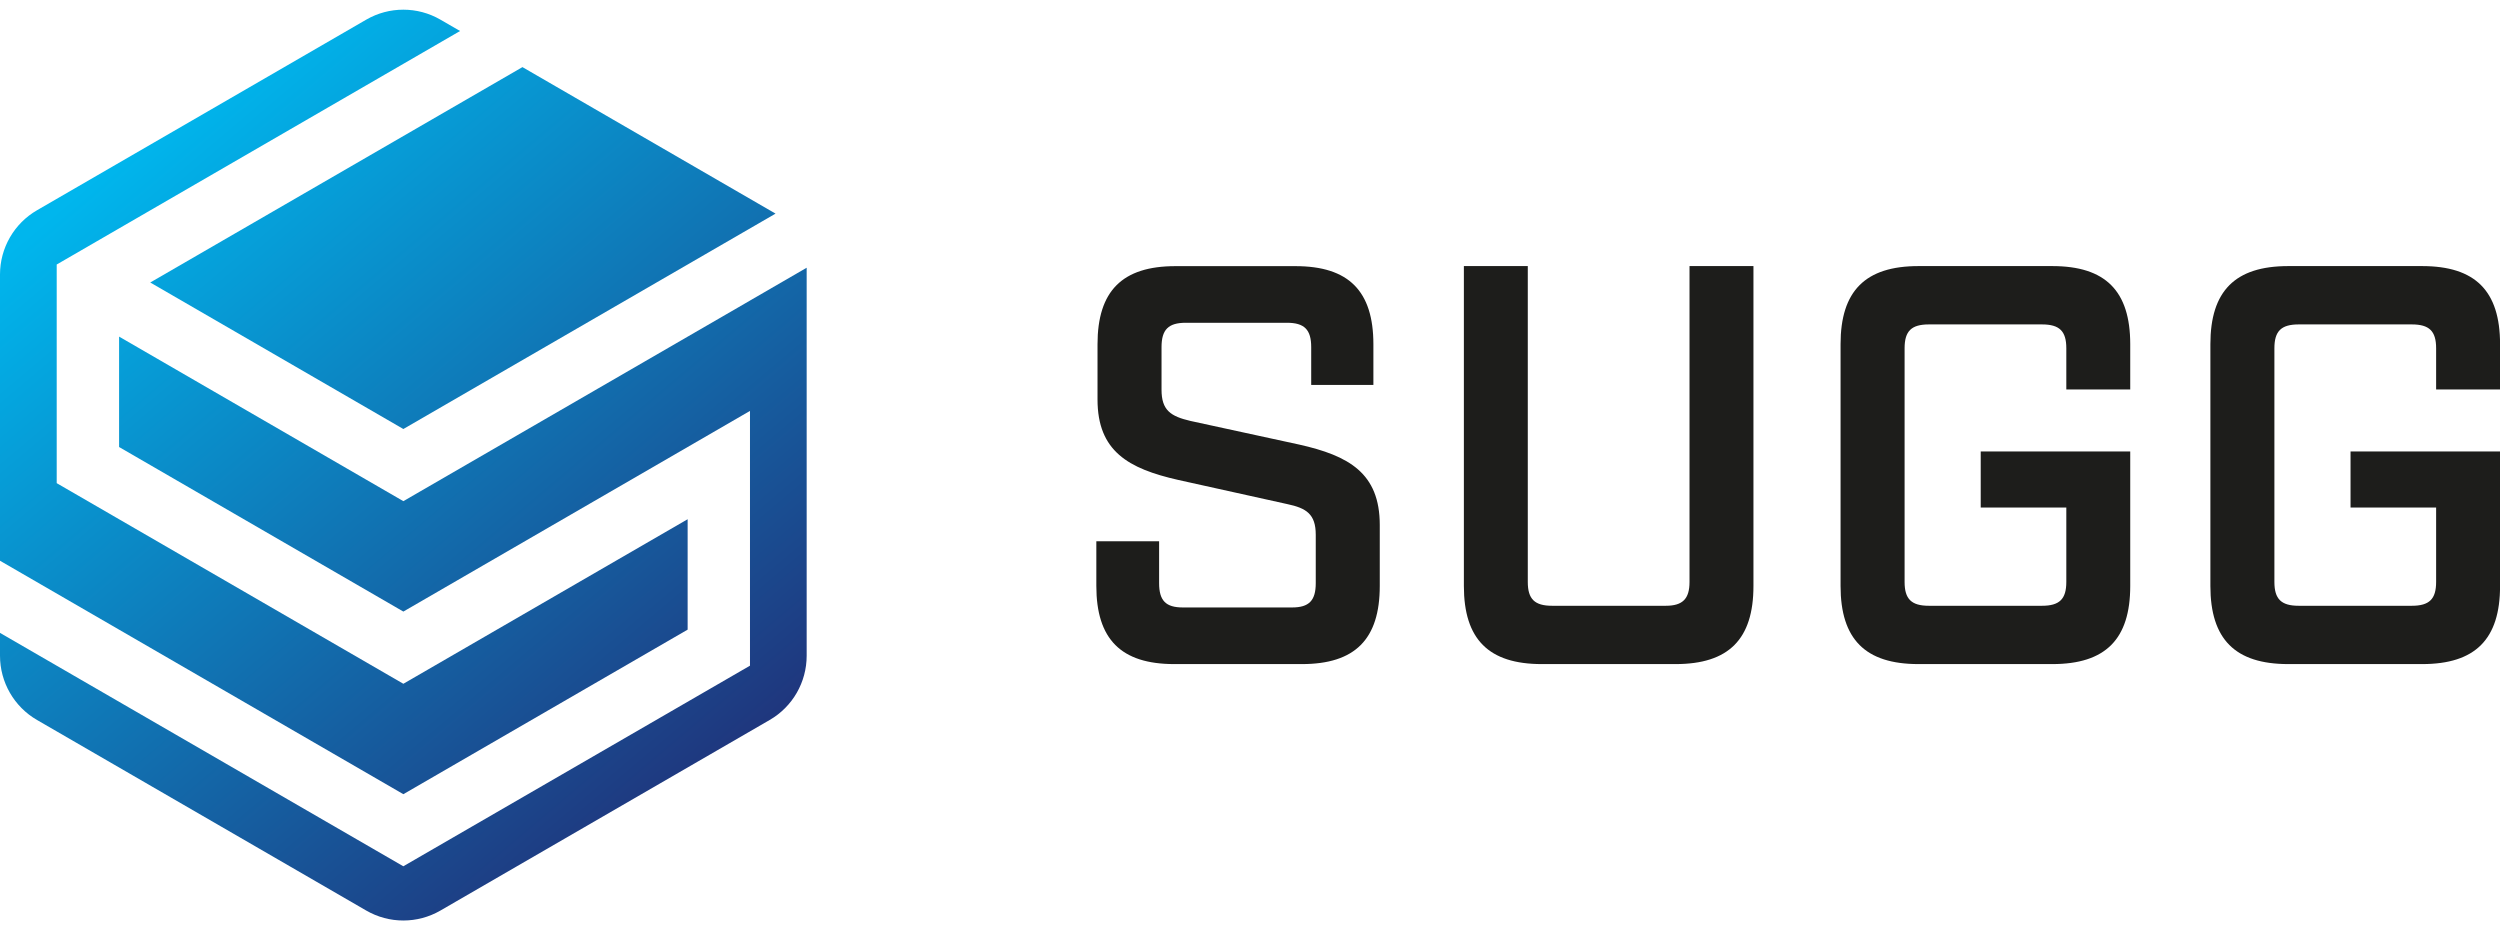
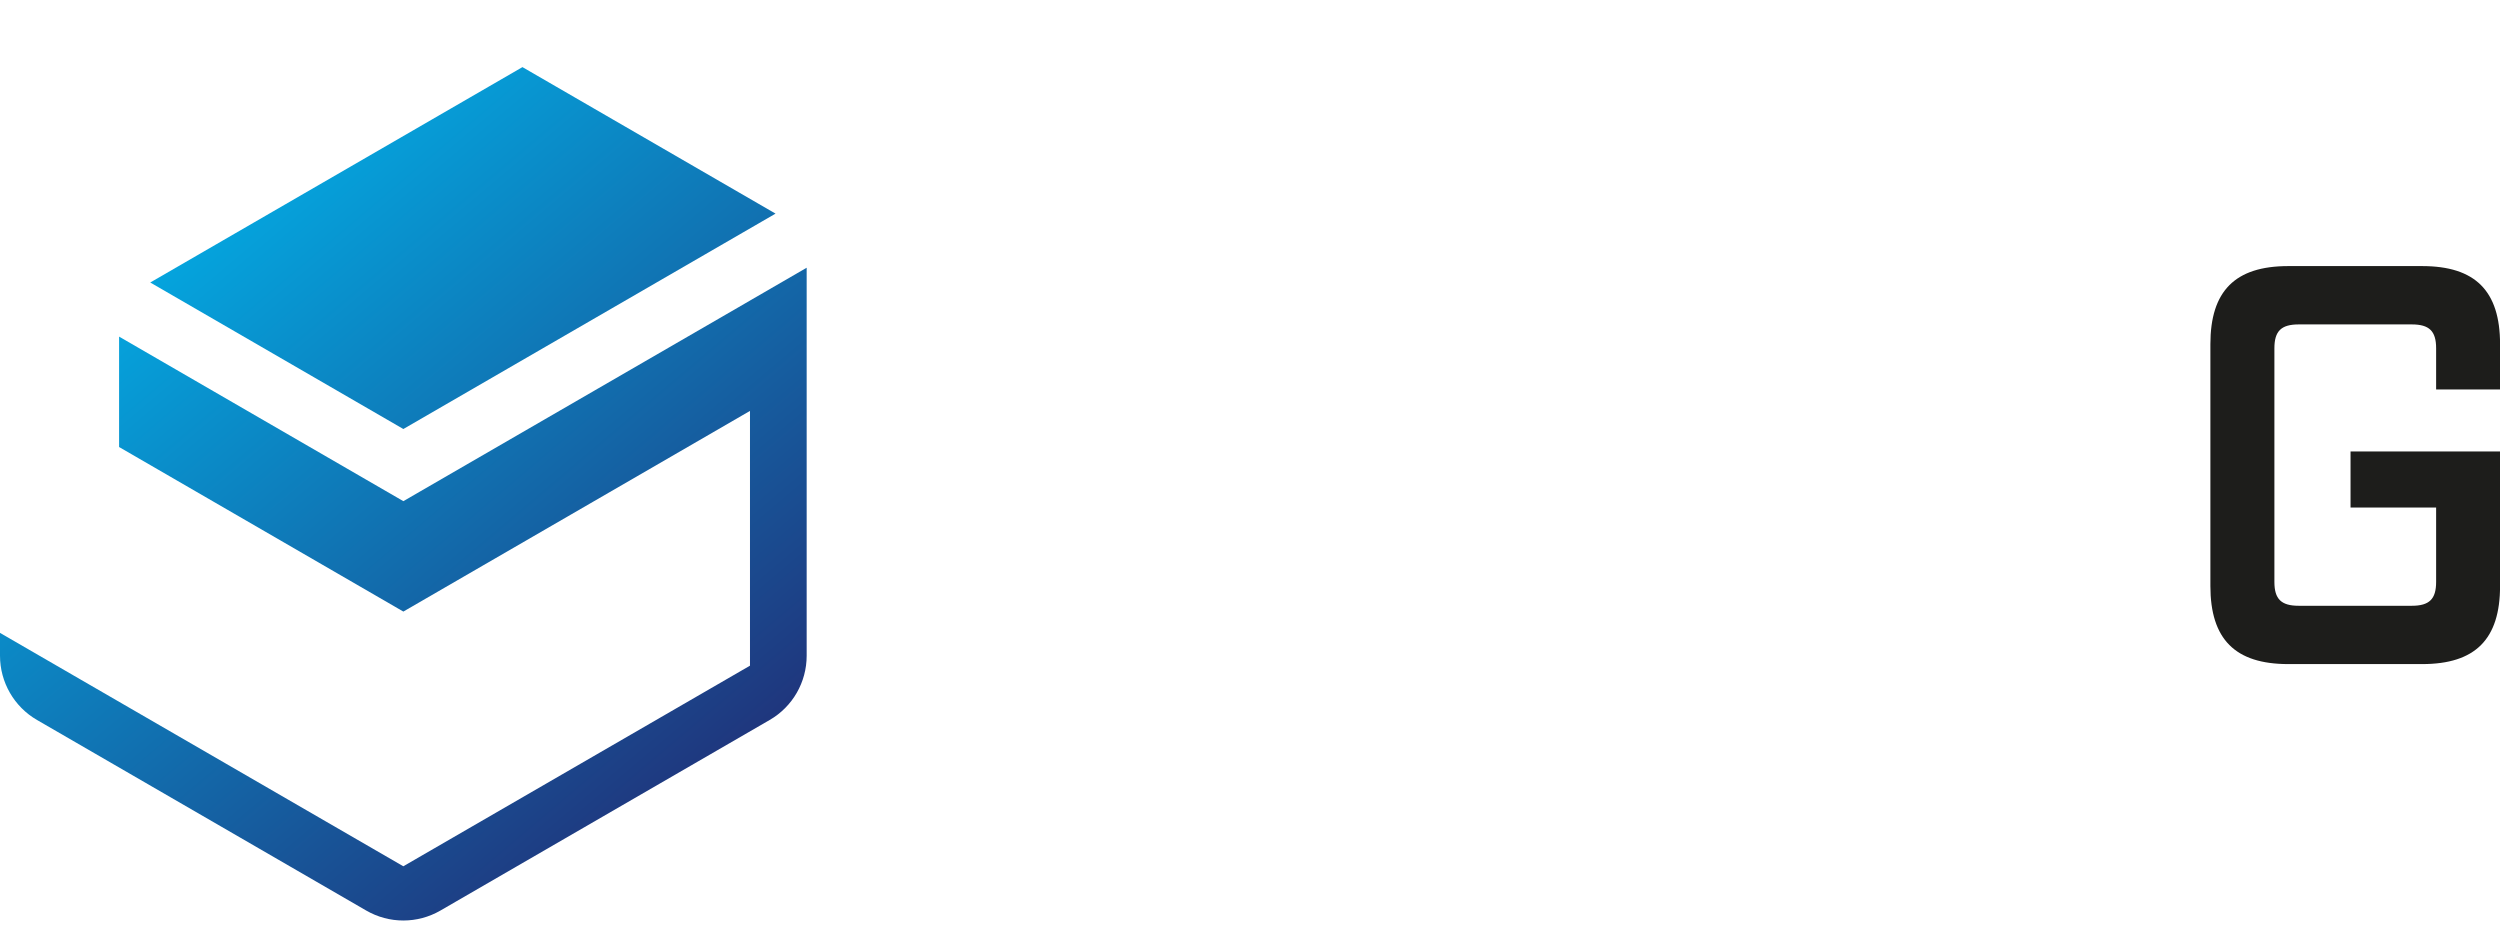
<svg xmlns="http://www.w3.org/2000/svg" width="129" height="48" viewBox="0 0 129 48" fill="none">
  <g clip-path="url(#clip0_219_604)">
    <path d="M21.388 3.295C21.388 3.295 21.398 3.302 21.413 3.312L21.388 3.295Z" fill="url(#paint0_linear_219_604)" />
    <path d="M38.701 15.509L20.813 25.86L6.145 17.369V23.066L20.813 31.557L35.482 23.066L38.699 21.203V34.349L20.811 44.7L0 32.657V33.834C0 35.204 0.728 36.468 1.91 37.151L18.901 46.986C20.083 47.669 21.541 47.669 22.723 46.986L39.715 37.151C40.897 36.468 41.624 35.204 41.624 33.834V13.815L38.699 15.509H38.701Z" fill="url(#paint1_linear_219_604)" />
-     <path d="M20.813 40.98L35.482 32.489V26.792L20.813 35.283L2.926 24.931V13.649L23.739 1.6L22.723 1.012C21.541 0.329 20.083 0.329 18.901 1.012L1.91 10.849C0.728 11.532 0 12.796 0 14.165V28.934L20.813 40.98Z" fill="url(#paint2_linear_219_604)" />
    <path d="M20.813 22.137L40.018 11.023L26.958 3.463L7.753 14.577L20.813 22.137Z" fill="url(#paint3_linear_219_604)" />
-     <path d="M60.592 34.267C57.85 34.267 56.571 32.987 56.571 30.236V27.928H59.81V30.088C59.81 30.994 60.155 31.345 61.036 31.345H66.667C67.548 31.345 67.893 30.991 67.893 30.088V27.593C67.893 26.521 67.4 26.219 66.427 26.012L60.798 24.765C58.225 24.182 56.632 23.284 56.632 20.614V17.764C56.632 15.015 57.908 13.733 60.653 13.733H66.846C69.588 13.733 70.867 15.013 70.867 17.764V19.862H67.658V17.912C67.658 17.006 67.305 16.655 66.404 16.655H61.189C60.285 16.655 59.935 17.009 59.935 17.912V20.11C59.935 21.18 60.415 21.482 61.426 21.72L67.03 22.938C69.6 23.514 71.196 24.41 71.196 27.089V30.236C71.196 32.985 69.92 34.267 67.175 34.267H60.597H60.592Z" fill="#1D1D1B" />
-     <path d="M79.557 34.267C76.815 34.267 75.536 32.987 75.536 30.236V13.73H78.834V30.029C78.834 30.912 79.186 31.258 80.088 31.258H85.954C86.825 31.258 87.179 30.902 87.179 30.029V13.73H90.478V30.236C90.478 32.985 89.201 34.267 86.457 34.267H79.552H79.557Z" fill="#1D1D1B" />
-     <path d="M98.994 34.267C96.252 34.267 94.973 32.987 94.973 30.236V17.761C94.973 15.013 96.25 13.73 98.994 13.73H105.899C108.641 13.73 109.92 15.01 109.92 17.761V20.098H106.622V17.968C106.622 17.085 106.27 16.74 105.368 16.74H99.53C98.626 16.74 98.277 17.085 98.277 17.968V30.029C98.277 30.912 98.629 31.258 99.53 31.258H105.368C106.272 31.258 106.622 30.912 106.622 30.029V26.188H102.205V23.296H109.92V30.236C109.92 32.985 108.644 34.267 105.899 34.267H98.994Z" fill="#1D1D1B" />
    <path d="M118.076 34.267C115.335 34.267 114.056 32.987 114.056 30.236V17.761C114.056 15.013 115.332 13.73 118.076 13.73H124.982C127.724 13.73 129.003 15.01 129.003 17.761V20.098H125.704V17.968C125.704 17.085 125.352 16.74 124.451 16.74H118.613C117.709 16.74 117.359 17.085 117.359 17.968V30.029C117.359 30.912 117.711 31.258 118.613 31.258H124.451C125.355 31.258 125.704 30.912 125.704 30.029V26.188H121.288V23.296H129.003V30.236C129.003 32.985 127.726 34.267 124.982 34.267H118.076Z" fill="#1D1D1B" />
  </g>
  <defs>
    <linearGradient id="paint0_linear_219_604" x1="21.408" y1="3.315" x2="21.393" y2="3.292" gradientUnits="userSpaceOnUse">
      <stop stop-color="#223C83" />
      <stop offset="1" stop-color="#00A5DF" />
    </linearGradient>
    <linearGradient id="paint1_linear_219_604" x1="6.474" y1="7.496" x2="34.866" y2="41.049" gradientUnits="userSpaceOnUse">
      <stop stop-color="#00B6ED" />
      <stop offset="1" stop-color="#1F377E" />
    </linearGradient>
    <linearGradient id="paint2_linear_219_604" x1="5.971" y1="8.262" x2="34.37" y2="41.827" gradientUnits="userSpaceOnUse">
      <stop stop-color="#00B6ED" />
      <stop offset="1" stop-color="#1F377E" />
    </linearGradient>
    <linearGradient id="paint3_linear_219_604" x1="13.992" y1="1.05" x2="42.637" y2="34.904" gradientUnits="userSpaceOnUse">
      <stop stop-color="#00B6ED" />
      <stop offset="1" stop-color="#1F377E" />
    </linearGradient>
    <clipPath id="clip0_219_604">
      <rect width="129" height="47" fill="white" transform="translate(0 0.5)" />
    </clipPath>
  </defs>
</svg>